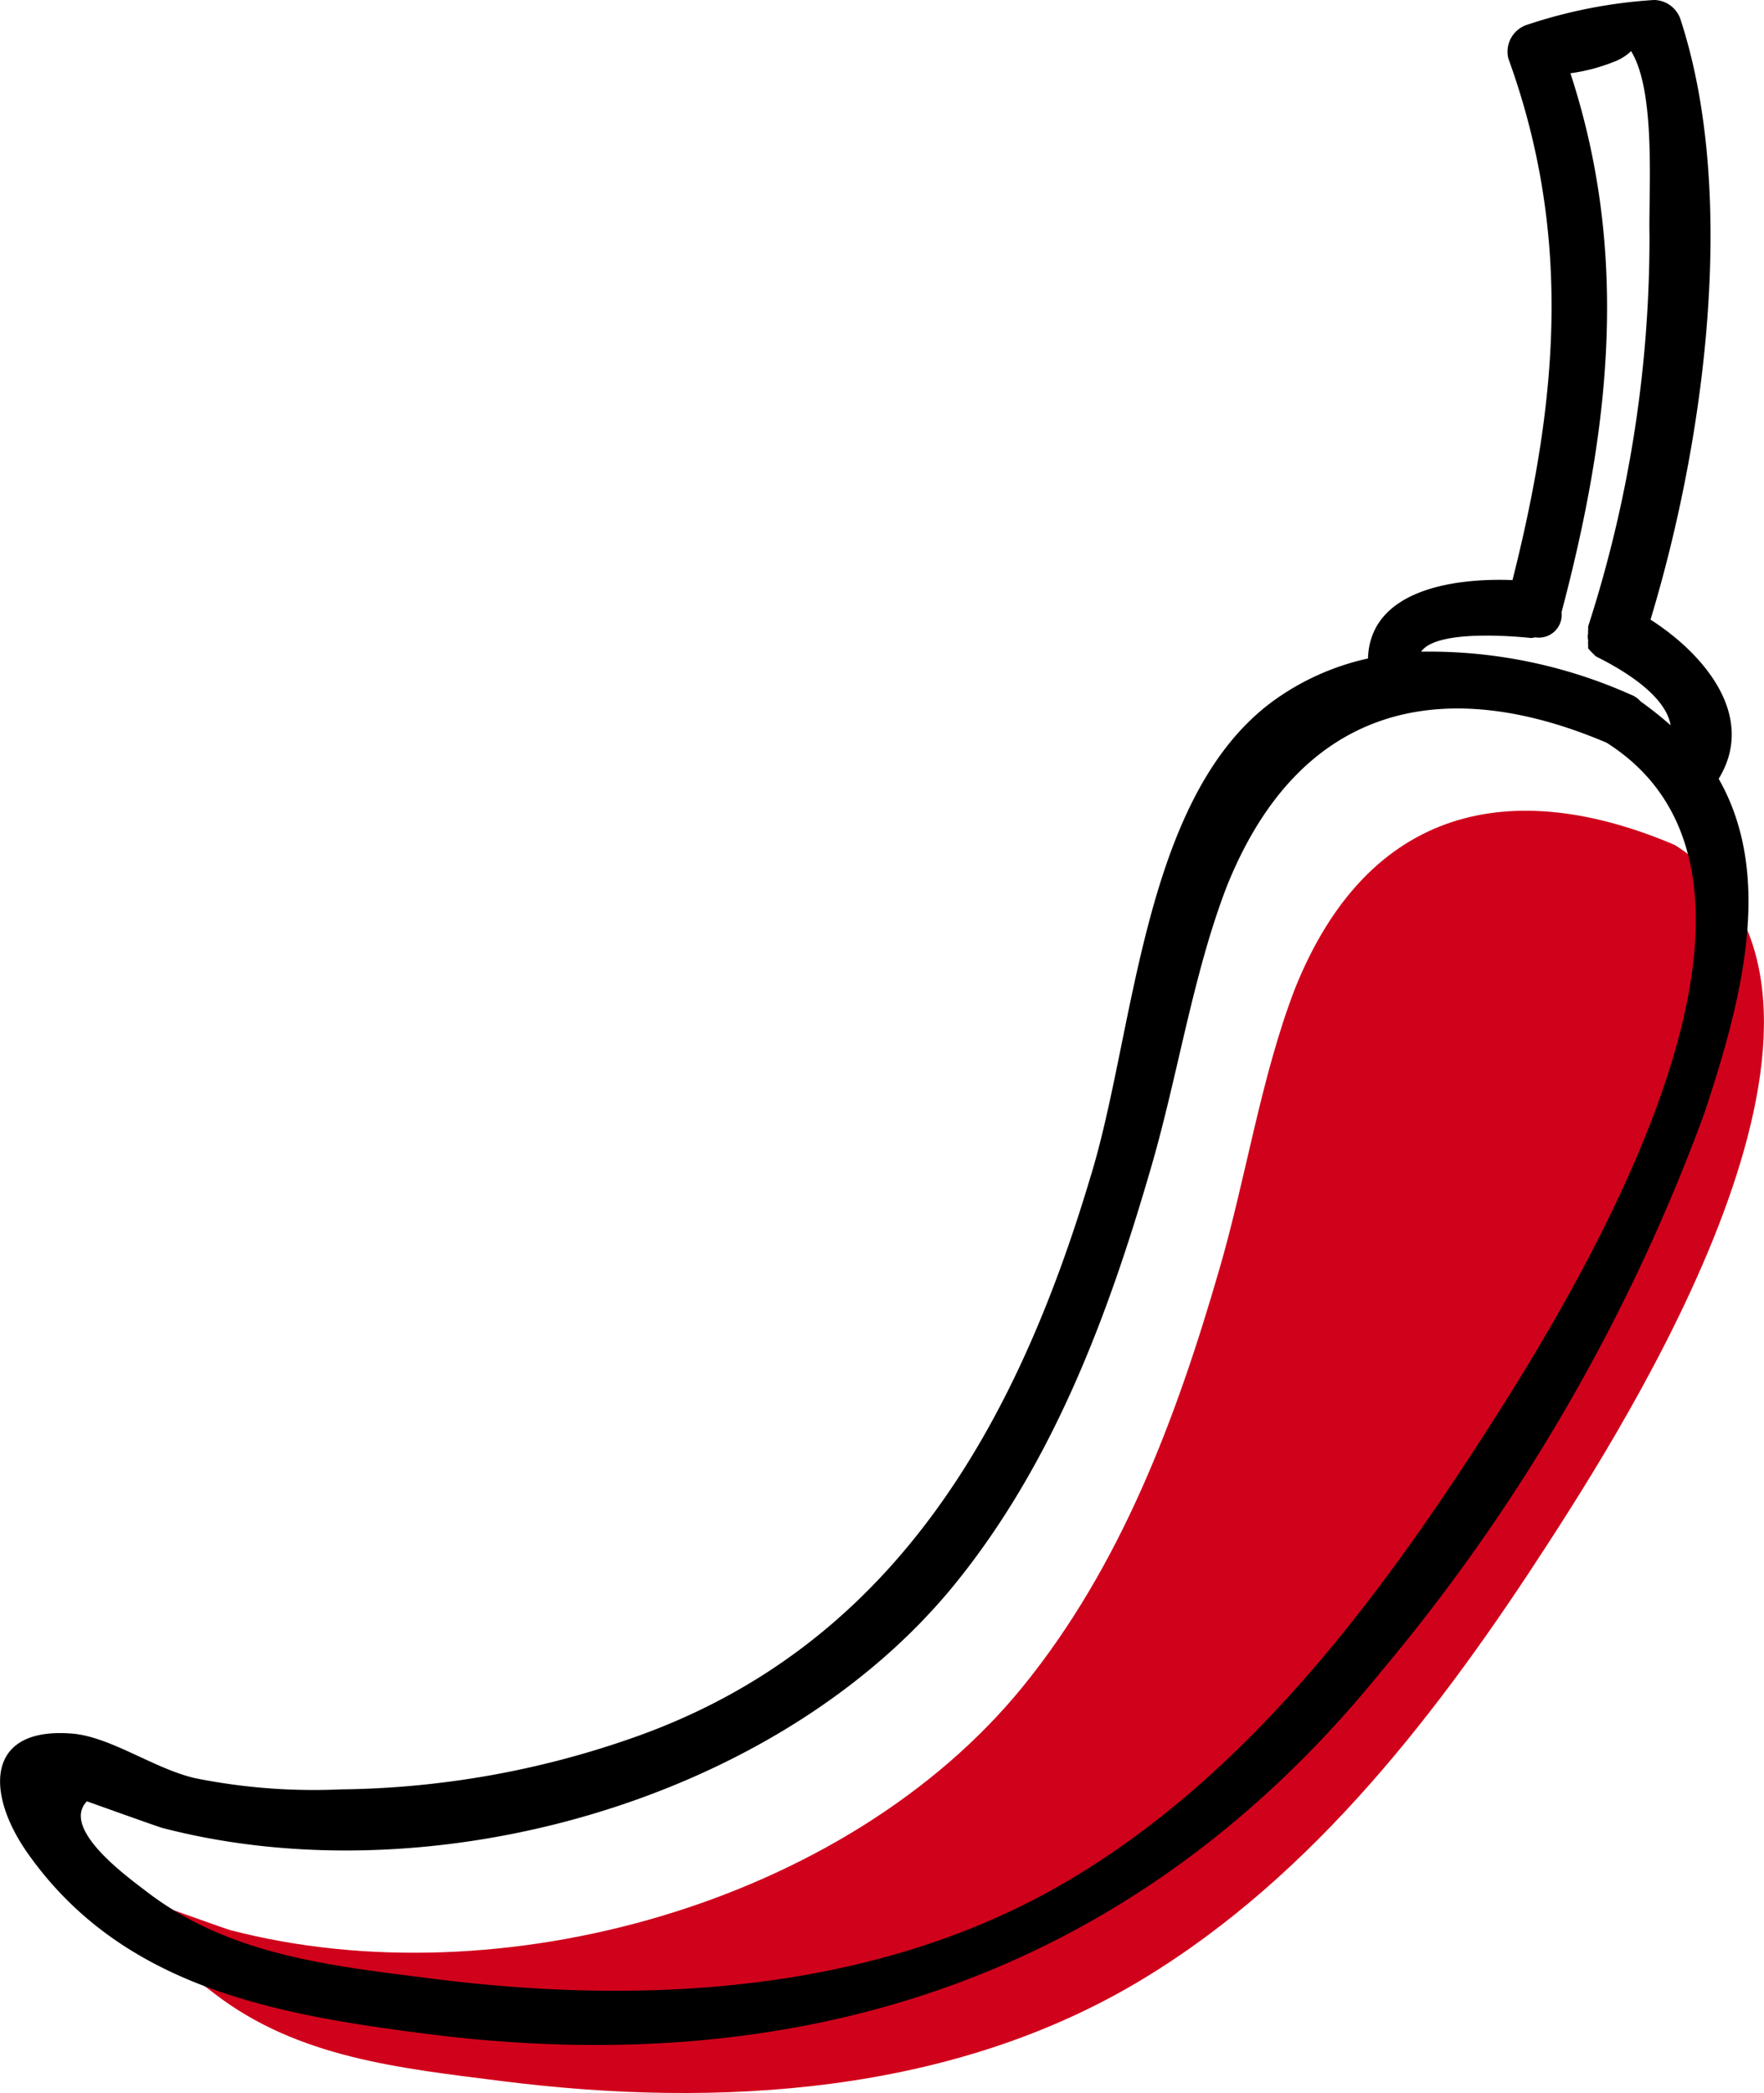
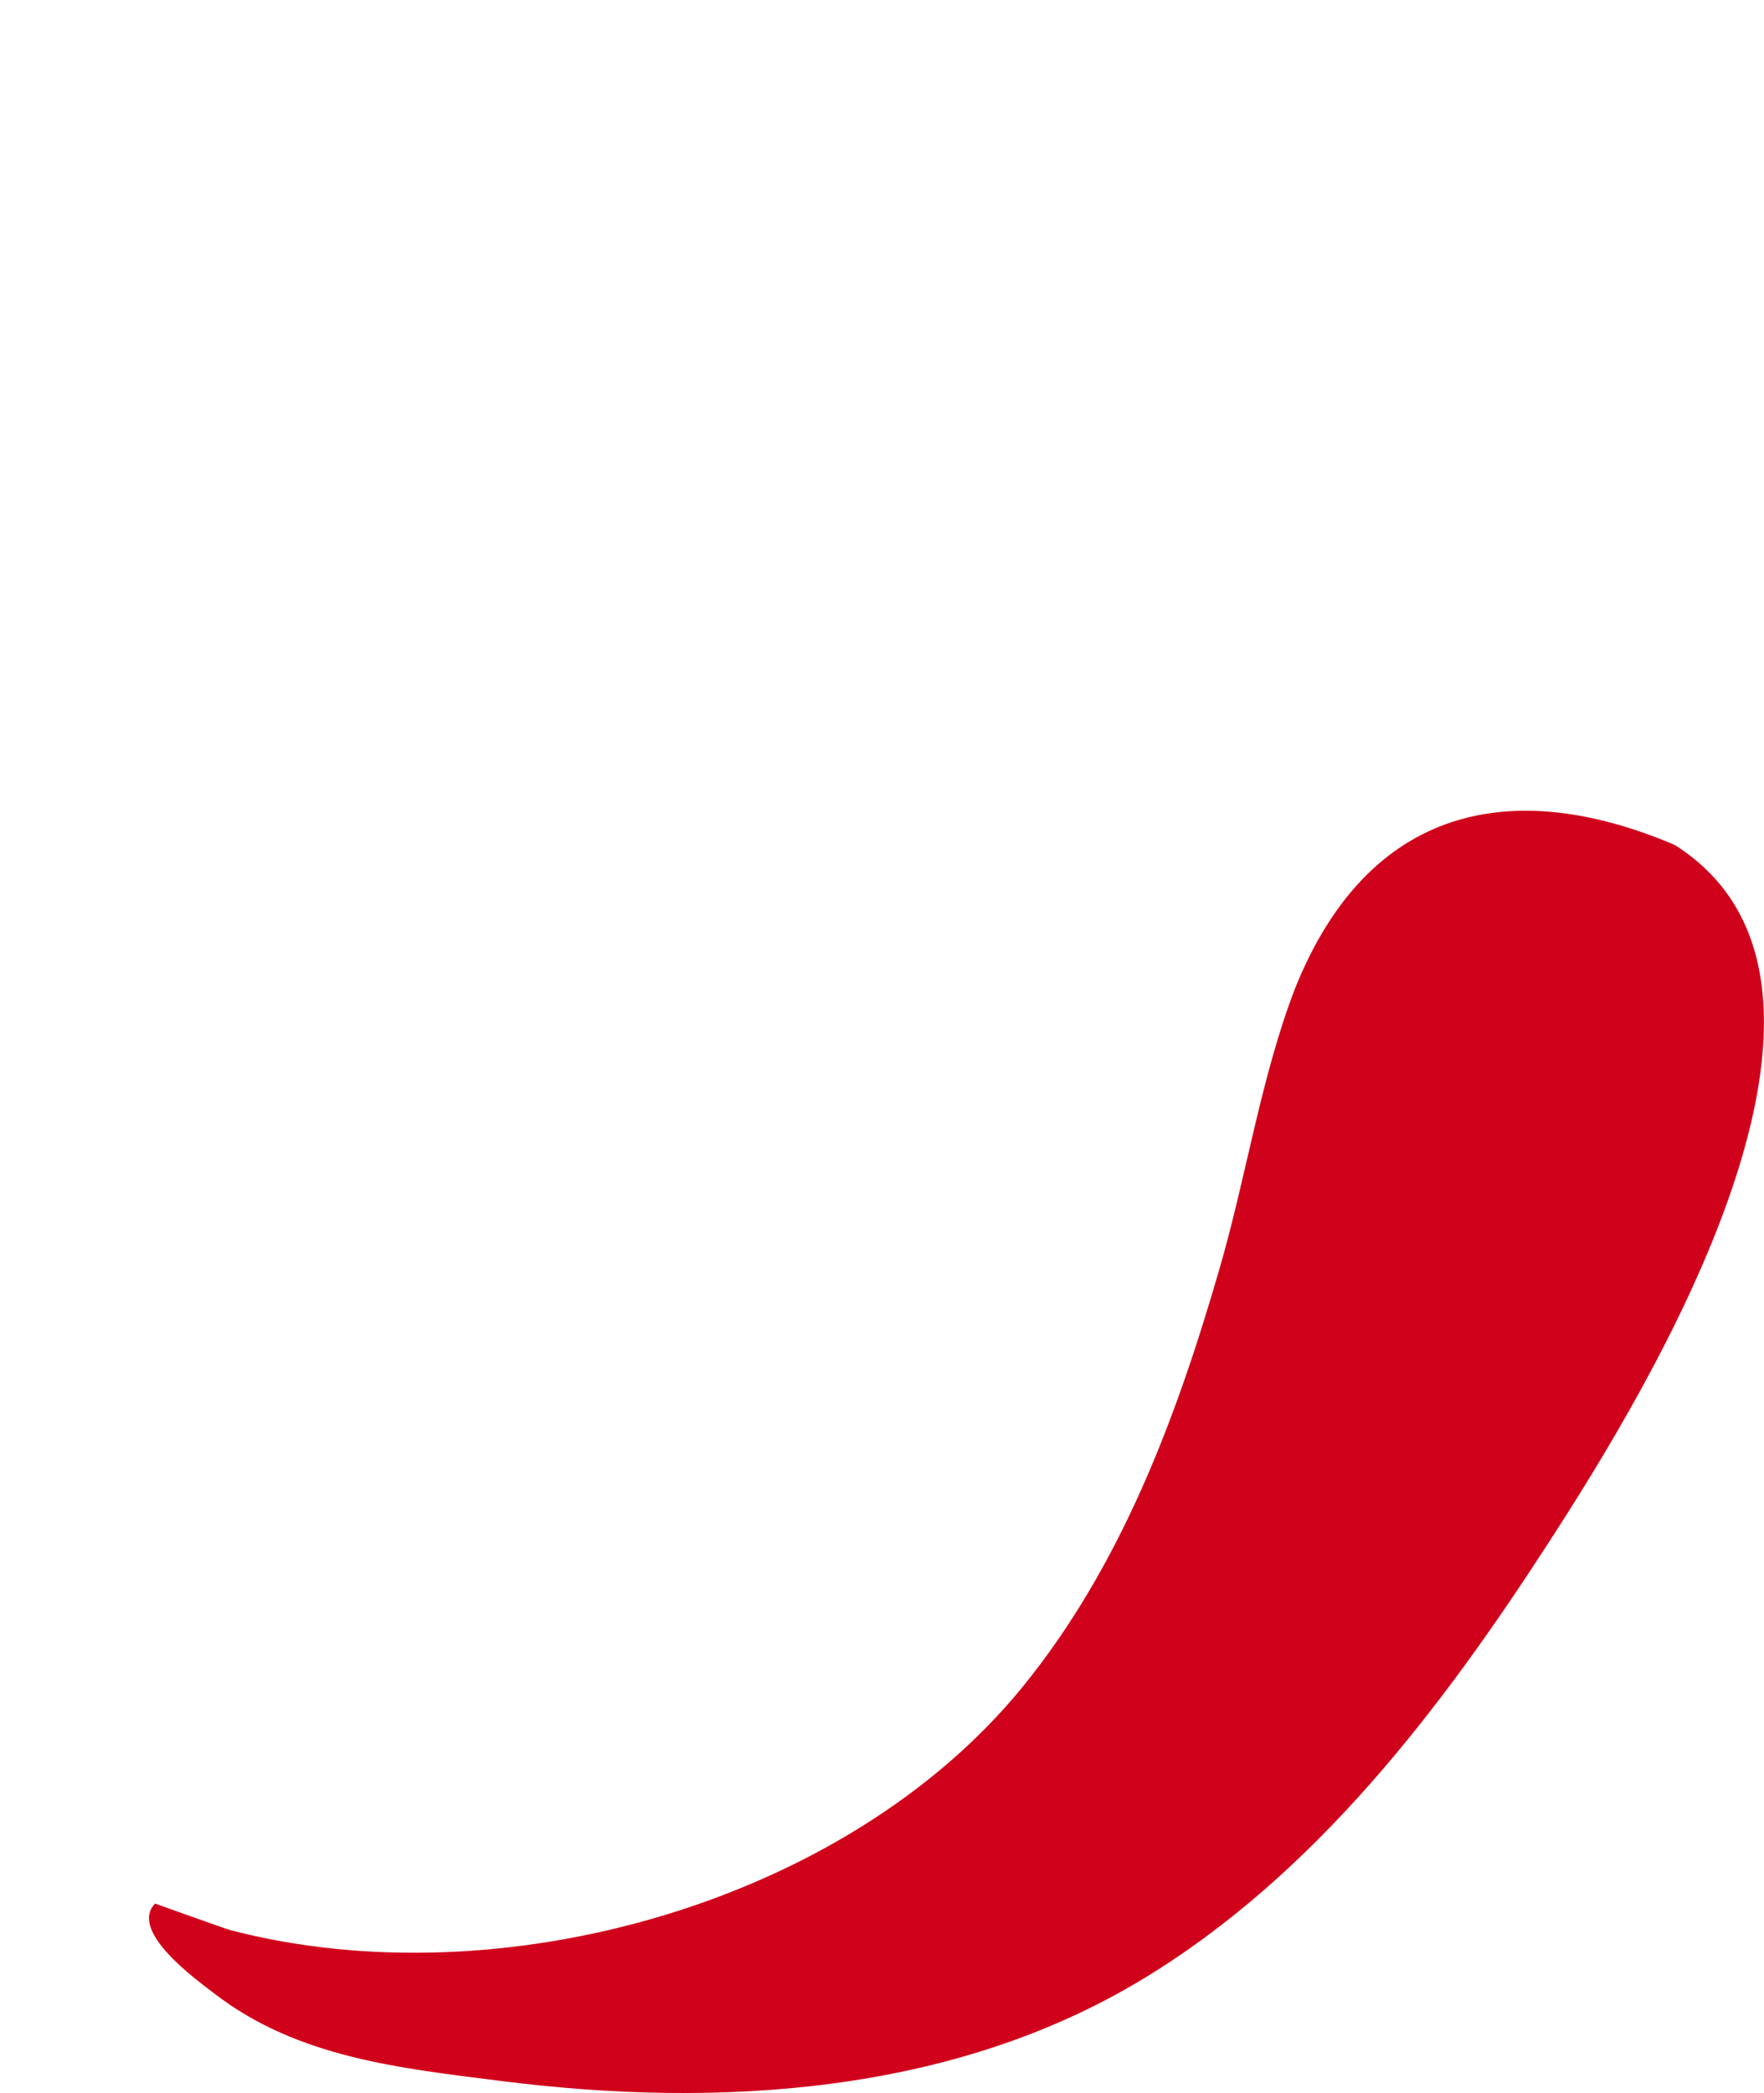
<svg xmlns="http://www.w3.org/2000/svg" id="Laag_1" data-name="Laag 1" viewBox="0 0 51.76 61.41">
  <defs>
    <style>.cls-1{fill:#d0021b;}.cls-1,.cls-2{fill-rule:evenodd;}</style>
  </defs>
  <path class="cls-1" d="M45.44,45.26c-3.14,4.86-6.87,9.76-11.9,12.8-5.59,3.39-12.46,3.8-18.8,3-3-.38-6-.68-8.45-2.57-.52-.4-2.52-1.83-1.74-2.64,0,0,2.12.76,2.21.78,7.9,2.06,18.06-.78,23.24-7.13,2.89-3.55,4.51-7.88,5.77-12.23C36.56,34.57,37,31.59,38,29c2.16-5.38,6.39-6.23,11.14-4.21C55.63,28.9,48.37,40.74,45.44,45.26Z" transform="translate(0 0)" />
-   <path class="cls-2" d="M43.44,42.26c-3.14,4.86-6.87,9.76-11.9,12.8-5.59,3.39-12.46,3.8-18.8,3-3-.38-6-.68-8.45-2.57-.52-.4-2.52-1.83-1.74-2.64,0,0,2.12.76,2.21.78,7.9,2.06,18.06-.78,23.24-7.13,2.89-3.55,4.51-7.88,5.77-12.23C34.56,31.57,35,28.59,36,26c2.16-5.38,6.39-6.23,11.14-4.21C53.63,25.9,46.37,37.74,43.44,42.26ZM45.05,18.7a.67.67,0,0,0,.77-.74s0,0,0,0c1.42-5.37,2-10.49.26-15.81a5.41,5.41,0,0,0,1.26-.33,1.48,1.48,0,0,0,.52-.32c.74,1.2.51,4.12.54,5.41a37.1,37.1,0,0,1-1.8,11.47s0,.08,0,.12a.22.22,0,0,0,0,.08.45.45,0,0,0,0,.2,1.42,1.42,0,0,0,0,.16l0,.08a1.45,1.45,0,0,0,.17.18l0,0a.27.27,0,0,0,.1.08c.7.35,2,1.1,2.15,2a10.82,10.82,0,0,0-.88-.7.71.71,0,0,0-.29-.2,14.48,14.48,0,0,0-6.15-1.26c.45-.66,2.77-.45,3.23-.4Zm5.38,4.15c1.13-1.85-.45-3.68-2-4.67C50,13,51,5.78,49.32.6a.83.83,0,0,0-.79-.6,14.61,14.61,0,0,0-3.7.72.83.83,0,0,0-.57,1c1.89,5.21,1.44,10.08.12,15.3-1.8-.07-4.18.32-4.24,2.3a7.45,7.45,0,0,0-2.84,1.29c-3.8,2.85-4,9.7-5.3,13.91C29.8,41.9,26.15,48.35,18.53,51A26.67,26.67,0,0,1,10,52.5a17.59,17.59,0,0,1-4.28-.33C4.55,51.9,3.31,51,2.19,50.87c-2.63-.25-2.62,1.74-1.38,3.5,2.75,3.91,7.19,4.72,11.6,5.29,11.23,1.46,20.92-1.74,28.11-10.61A54.82,54.82,0,0,0,50,32.69C51.13,29.3,52.05,25.69,50.43,22.85Z" transform="translate(0 0)" />
</svg>